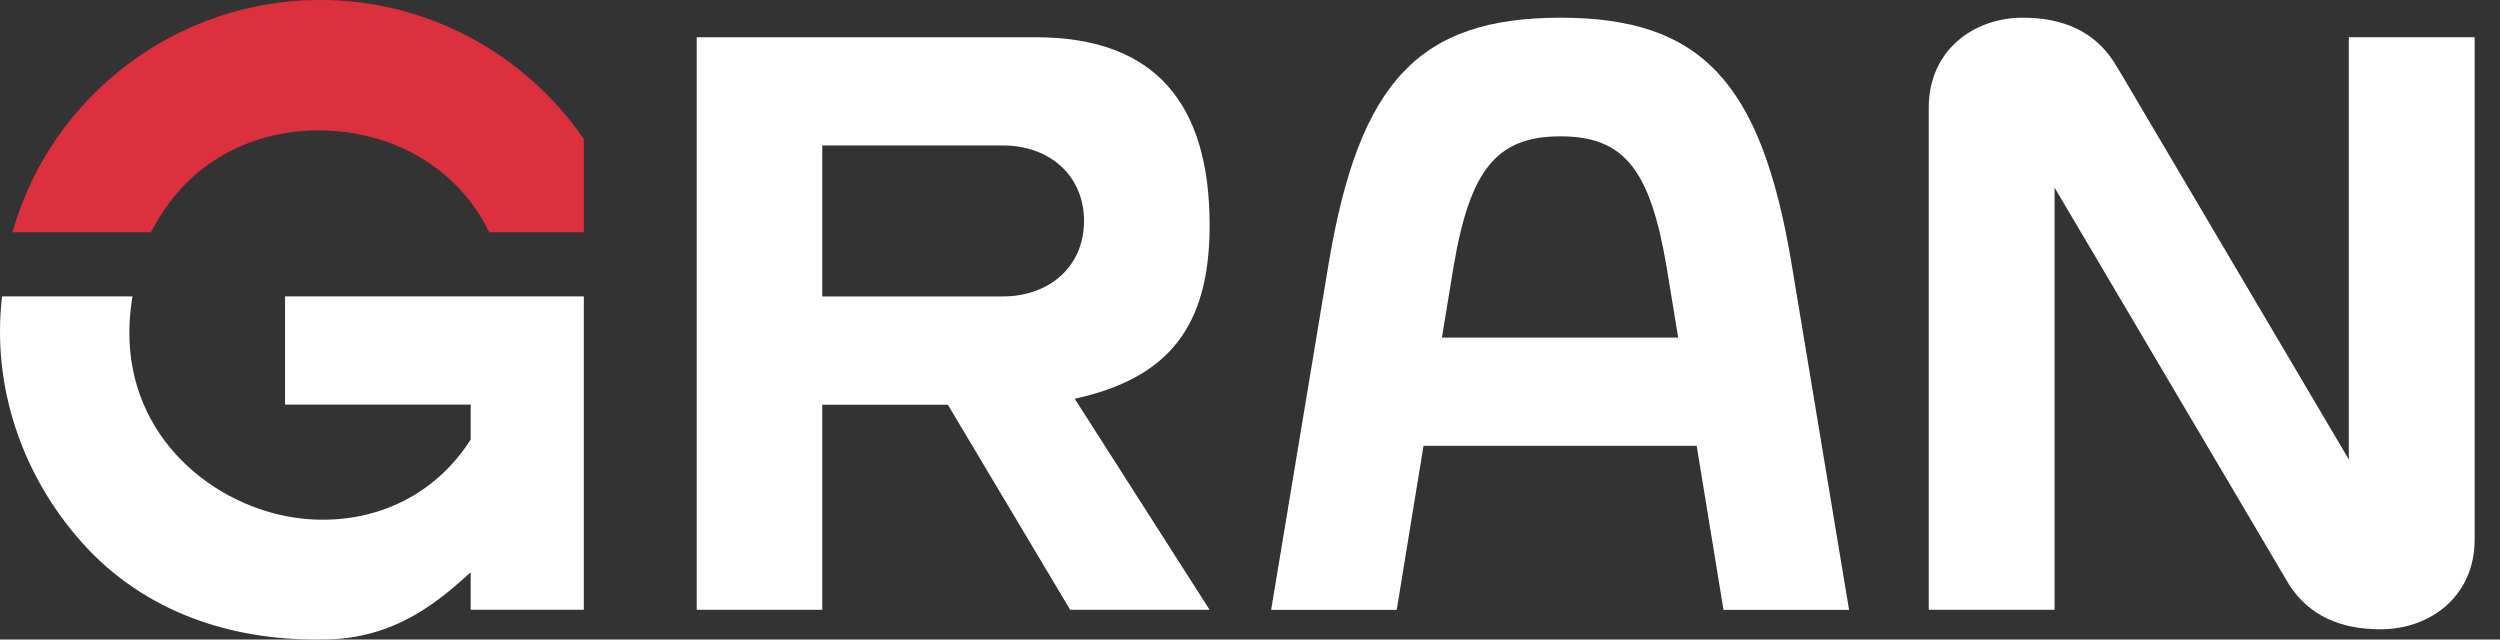
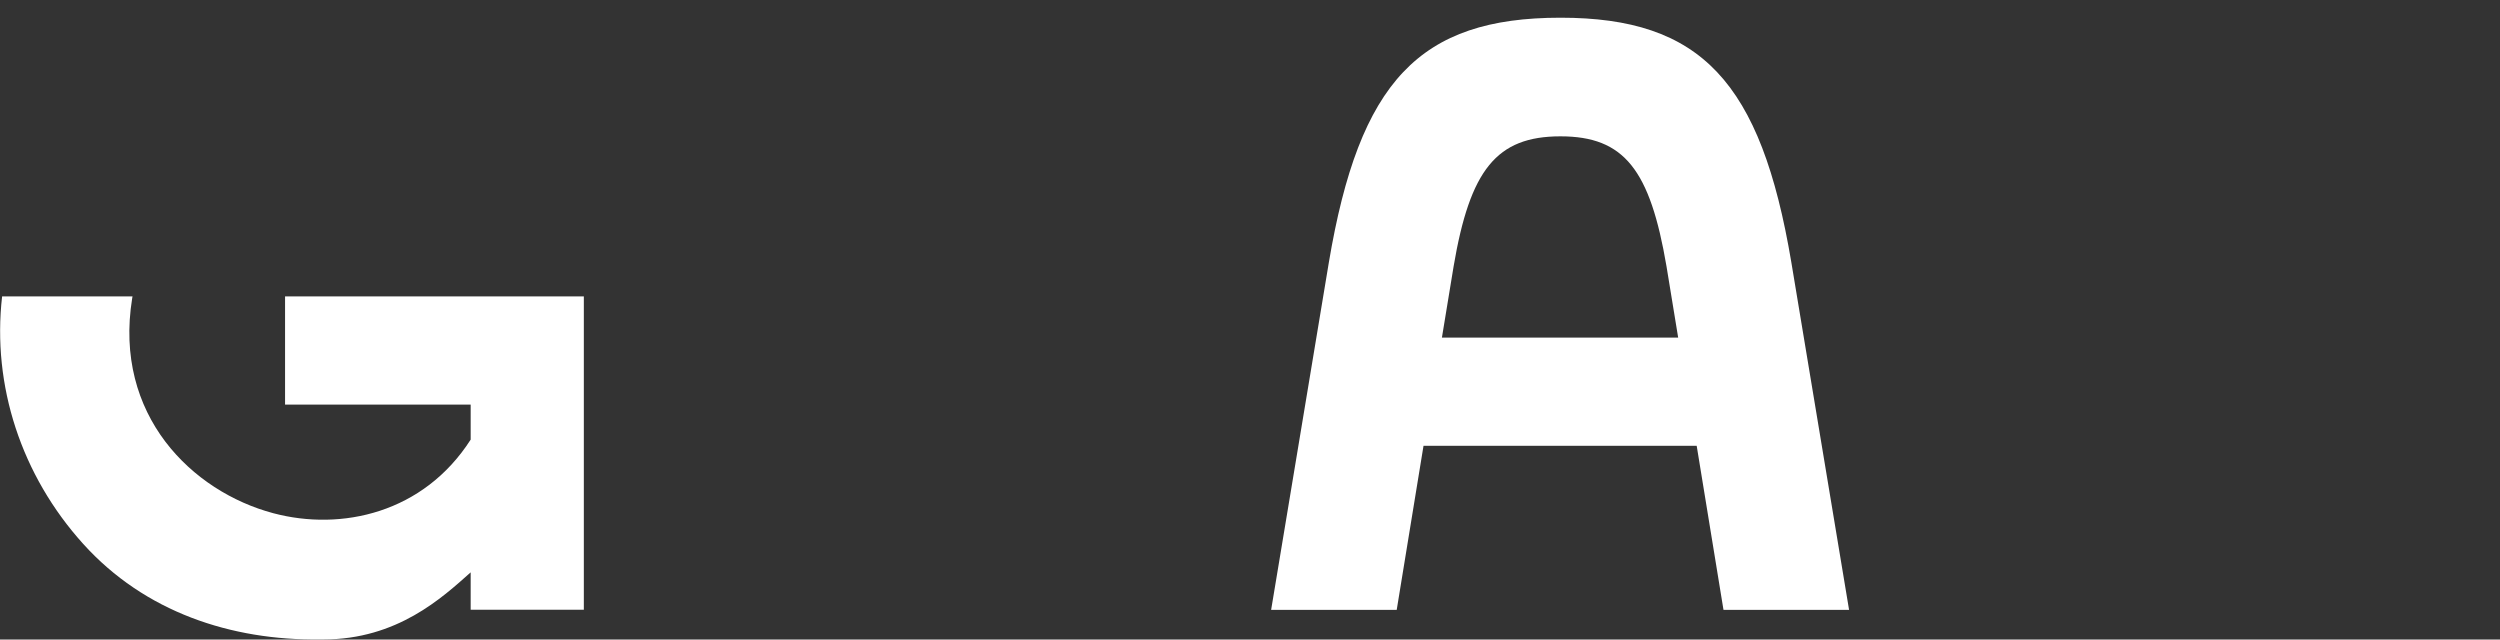
<svg xmlns="http://www.w3.org/2000/svg" width="86" height="22" viewBox="0 0 86 22" fill="none">
  <rect x="0" y="0" width="86" height="22" fill="#333333" stroke="none" />
-   <path d="M80.799 1.28V15.805L72.962 2.53L72.725 2.137V2.14C72.039 1.071 70.952 0.609 69.588 0.609C67.875 0.609 66.349 1.746 66.349 3.698V20.977H70.677V6.453C73.369 11.009 76.059 15.564 78.751 20.121V20.118C79.438 21.187 80.525 21.648 81.889 21.648C83.601 21.648 85.128 20.512 85.128 18.56V1.28H80.799Z" fill="#fff" />
  <path d="M53.68 0.609C48.825 0.609 46.759 2.804 45.713 9.024L43.727 20.979H48.047L48.969 15.335H58.366L59.288 20.979H63.608L61.622 9.024C60.576 2.804 58.511 0.609 53.681 0.609H53.68ZM49.602 11.613L50.004 9.164C50.567 5.843 51.48 4.69 53.679 4.69C55.878 4.69 56.763 5.843 57.328 9.164L57.729 11.613H49.601H49.602Z" fill="#fff" />
-   <path d="M5.57 7.347V7.344C6.792 5.417 8.97 4.351 11.399 4.499C13.816 4.645 15.842 5.949 16.829 7.99H20.084V4.783C18.076 1.859 14.708 0 11.034 0C11.018 0 11.002 0 10.987 0C6.12 0 1.787 3.26 0.445 7.935L0.43 7.99H5.19C5.307 7.765 5.433 7.548 5.57 7.347Z" fill="#DD303E" />
-   <path d="M20.084 10.195H9.806V13.918H16.191V15.123C14.57 17.651 11.749 18.278 9.403 17.655C6.61 16.911 3.899 14.284 4.546 10.268L4.559 10.195H0.073L0.067 10.234C-0.28 13.267 0.736 16.355 2.86 18.708C4.977 21.055 7.949 22.035 11.008 21.997C11.047 21.997 11.086 21.997 11.125 21.997C13.665 21.997 15.212 20.561 16.191 19.689V20.974H20.084V10.195Z" fill="#fff" />
-   <path d="M41.611 7.752C41.611 3.587 39.759 1.281 35.628 1.281H23.967V20.978H28.286V13.922H32.606L36.814 20.978H41.611L36.97 13.716C40.19 13.013 41.611 11.242 41.611 7.752ZM34.503 10.199H28.286V5.004H34.503C36.086 5.004 37.291 6.025 37.291 7.601C37.291 9.177 36.086 10.197 34.503 10.197V10.199Z" fill="#fff" />
+   <path d="M20.084 10.195H9.806V13.918H16.191V15.123C14.57 17.651 11.749 18.278 9.403 17.655C6.61 16.911 3.899 14.284 4.546 10.268L4.559 10.195H0.073C-0.28 13.267 0.736 16.355 2.86 18.708C4.977 21.055 7.949 22.035 11.008 21.997C11.047 21.997 11.086 21.997 11.125 21.997C13.665 21.997 15.212 20.561 16.191 19.689V20.974H20.084V10.195Z" fill="#fff" />
</svg>